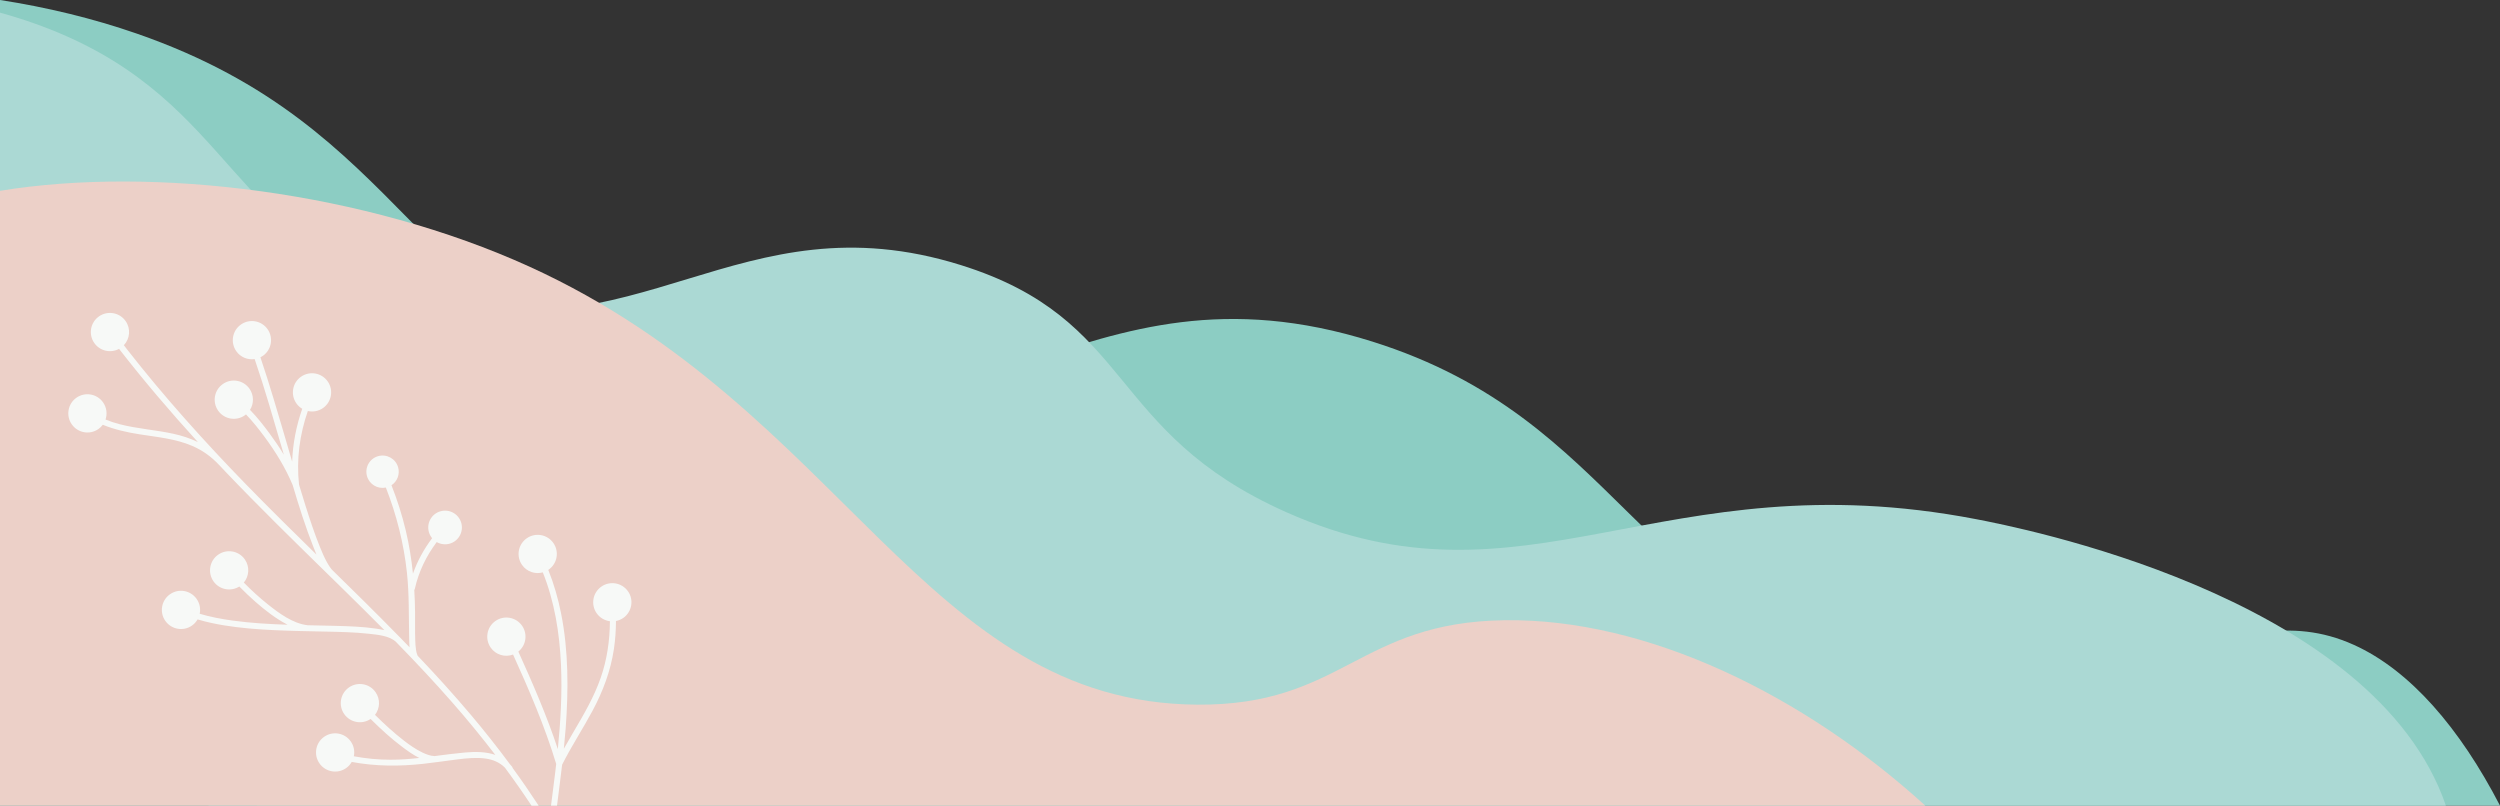
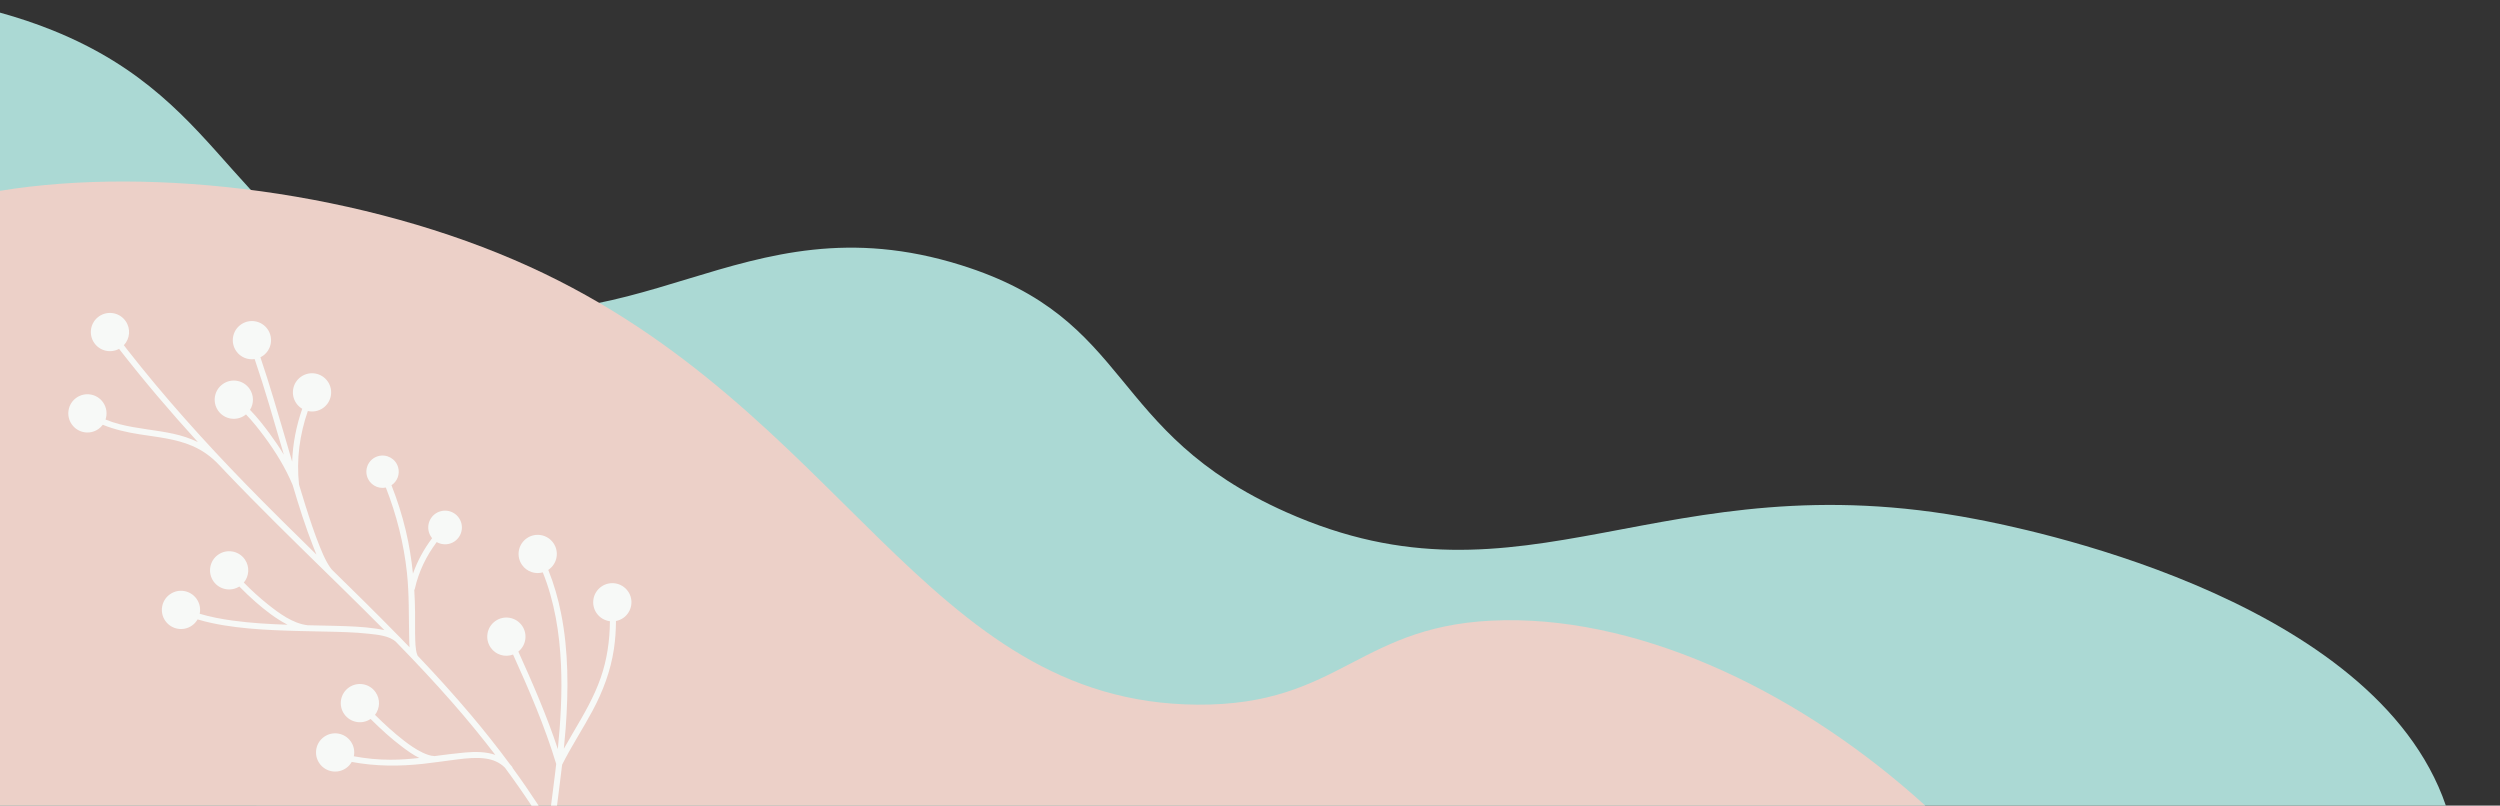
<svg xmlns="http://www.w3.org/2000/svg" id="uuid-07490756-71dc-44e4-bbf4-fbb0556b5819" data-name="圖層 2" viewBox="0 0 1911.32 615.92">
  <rect x="0" y="0" width="1911.32" height="615.92" fill="#333333" stroke="none" />
  <g id="uuid-2714d974-3916-45bf-9a91-6a39b1e6d0a0" data-name="圖層 1">
-     <path d="M1799.63,493.03c-98.29-44.39-172.09,63.7-354.15,20.76-195.05-46.01-205.66-192.58-396.1-252.59-224.86-70.86-307.18,102.88-538,36.47C315.18,241.23,312.86,97.92,104.61,25.7,70.76,13.96,35.52,5.5,0,0v517.48c48.61,30.44,101.8,63.16,159.79,98.44h1751.53c-30.69-59.23-68.7-103.47-111.69-122.89Z" style="fill: #8ccdc3;" />
    <path d="M1867.24,608.54c-60.73-154.72-325.58-205.68-356.56-211.64-241.48-46.46-343.97,76.28-527.28-5.31-138.36-61.58-115.48-147.31-248.97-188.98-169.79-52.99-246.87,73.2-415.98,23.6C175.69,184.34,179.63,79.44,40.44,23.27,27.42,18.01,13.89,13.49,0,9.66v606.26h1869.94c-.85-2.48-1.74-4.95-2.7-7.38Z" style="fill: #abd9d4;" />
    <path d="M0,145.89h0c117.7-19.31,279.5.88,404.94,58.04,239.75,109.26,302.56,333.5,510.5,334.8,111.08.7,123.03-63.1,235.05-64.56,108.88-1.42,228.39,57.16,321.46,141.76H0V145.89Z" style="fill: #ecd0c8;" />
    <g>
      <path d="M411.79,615.92c-6.38-9.77-13-19.38-19.89-28.81-.05-.33-.19-.68-.46-1.02-.55-.7-1.12-1.34-1.7-1.97-9.41-12.72-19.25-25.15-29.46-37.26-13.17-15.62-26.91-30.74-40.99-45.54-.72-1.6-.99-2.9-1.23-4.46-.38-2.48-.52-4.99-.6-7.48-.24-6.97-.06-13.95-.13-20.92-.05-5.79-.25-11.58-.59-17.34.18-.25.31-.54.39-.89,2.95-13.23,8.79-25.17,16.75-35.8,2.93,1.67,6.5,2.2,9.99,1.2,6.82-2,10.74-9.13,8.75-15.96-1.99-6.82-9.13-10.74-15.95-8.75-6.82,1.99-10.74,9.13-8.75,15.94.51,1.75,1.36,3.3,2.45,4.61-6.22,8.28-11.21,17.32-14.65,27.1-1.13-10.98-2.88-21.9-5.43-32.7-2.81-11.89-6.52-23.54-10.99-34.89,4.41-2.9,6.62-8.45,5.06-13.79-1.9-6.56-8.78-10.32-15.34-8.42-6.56,1.91-10.33,8.78-8.41,15.34,1.82,6.25,8.13,9.95,14.4,8.64,8.18,20.91,13.71,42.75,16.11,65.12,1.79,16.74,1.33,33.44,1.71,50.23.05,2.16.09,4.47.28,6.76-2.4-2.48-4.79-4.96-7.2-7.43-.04-.04-.07-.09-.12-.14-.03-.04-.08-.07-.12-.1-9.28-9.51-18.67-18.93-28.13-28.28-7.86-7.77-15.76-15.52-23.66-23.25-.11-.12-.25-.29-.53-.62-.45-.56-.87-1.14-1.28-1.73-.85-1.25-1.62-2.56-2.34-3.88-1.93-3.55-3.53-7.29-5.05-11.03-4.27-10.48-7.79-21.27-11.2-32.05-1.66-5.26-3.26-10.53-4.86-15.81-2.11-19.31.48-38.24,6.72-56.3,3.89.87,8.11.18,11.62-2.29,6.61-4.65,8.2-13.77,3.55-20.37-4.65-6.61-13.77-8.2-20.38-3.55-6.6,4.64-8.19,13.76-3.54,20.37,1.22,1.73,2.75,3.11,4.47,4.14-4.54,13.07-7.23,26.61-7.7,40.4-4.73-16.08-9.38-32.19-14.24-48.22-3.2-10.56-6.48-21.11-10.03-31.56.66-.33,1.31-.7,1.92-1.13,6.6-4.64,8.19-13.76,3.55-20.36-4.65-6.61-13.77-8.2-20.37-3.55-6.6,4.64-8.2,13.77-3.55,20.38,3.28,4.66,8.78,6.8,14.06,6.04,7.8,22.83,14.4,46.08,21.18,69.22.38,1.29.75,2.59,1.13,3.89-3.45-5.69-7.18-11.2-11.13-16.51-4.5-6.07-9.34-12.24-14.74-17.78,3.04-4.84,3.08-11.23-.42-16.19-4.65-6.61-13.77-8.2-20.37-3.55-6.61,4.65-8.2,13.77-3.55,20.37,4.64,6.6,13.76,8.19,20.37,3.54.32-.22.61-.46.9-.7,5.12,5.3,9.73,11.17,14.04,16.96,8.53,11.5,16.16,23.87,21.67,37.11,4.7,15.88,9.68,31.69,15.75,47.06.77,1.95,1.56,3.99,2.4,6.03-18.02-17.65-36.01-35.35-53.61-53.44-32.11-32.98-62.9-67.26-91.26-103.54-.8-1.02-1.57-2.07-2.37-3.09,4.69-4.95,5.41-12.67,1.34-18.46-4.65-6.61-13.77-8.19-20.38-3.55-6.6,4.64-8.19,13.76-3.54,20.37,4.31,6.13,12.47,7.93,18.91,4.44,19.11,24.57,39.29,48.26,60.26,71.24-5.85-2.82-12.11-4.87-18.61-6.3-13.68-3.02-27.77-3.83-41.36-7.38-3.62-.95-7.17-2.12-10.64-3.53,1.45-4.27.92-9.15-1.87-13.12-4.65-6.61-13.77-8.2-20.37-3.55-6.6,4.64-8.19,13.76-3.54,20.37,4.64,6.6,13.76,8.19,20.36,3.55,1.32-.93,2.43-2.04,3.34-3.26,8.9,3.64,18.37,5.77,28,7.29,13.62,2.14,27.68,3.4,40.47,8.91,7.83,3.38,14.69,8.32,20.48,14.58.07.06.13.12.2.17,1.51,1.61,3.01,3.22,4.54,4.82,25.67,26.95,52.32,52.96,78.91,79,.02,0,.03.02.04.04,0,0,.02,0,.02.01,3.6,3.52,7.19,7.04,10.78,10.57,10.67,10.47,21.31,20.98,31.83,31.61-2.24-.5-4.48-.85-6.55-1.16-10.29-1.53-20.76-1.82-31.14-2.1-7.01-.2-14.02-.33-21.04-.47-11.33-1.37-21.72-9.09-30.37-15.98-6.44-5.14-12.57-10.73-18.35-16.62,4.13-4.96,4.63-12.24.74-17.77-4.64-6.6-13.77-8.19-20.38-3.55-6.6,4.64-8.19,13.77-3.55,20.37,4.5,6.39,13.19,8.07,19.74,3.94,3.96,4.05,8.07,7.98,12.33,11.71,7.53,6.6,15.63,12.88,24.55,17.51-14.05-.45-28.1-1.26-42.04-3.18-8.45-1.16-16.93-2.73-25.13-5.19.79-3.82.07-7.93-2.35-11.37-4.64-6.6-13.76-8.19-20.36-3.55-6.61,4.65-8.2,13.77-3.55,20.37,4.65,6.61,13.77,8.2,20.38,3.55,1.81-1.28,3.23-2.9,4.27-4.7,6.53,1.97,13.25,3.4,19.95,4.51,12.88,2.13,25.95,3.12,39,3.73,12.93.6,25.88.8,38.83,1.08,10.96.23,21.95.44,32.86,1.63,6.78.73,16.16,1.51,21.08,6.31,14.72,15.08,29.17,30.43,43.05,46.29,11.38,12.99,22.34,26.33,32.83,40.03-7.2-2.5-15.39-2.52-23.27-1.81-7.75.69-15.44,1.73-23.12,2.73-3.26-.11-6.43-1.34-9.35-2.74-5.01-2.41-9.61-5.62-13.99-9-7.86-6.05-15.17-12.8-22.23-19.78,3.83-4.94,4.19-11.99.4-17.38-4.64-6.6-13.76-8.19-20.36-3.55-6.6,4.64-8.2,13.77-3.55,20.37,4.6,6.53,13.57,8.14,20.15,3.69,7.69,7.65,15.69,15.03,24.38,21.5,3.76,2.81,8.15,6.01,12.85,8.33-7.26.79-14.54,1.36-21.91,1.35-9.45,0-18.86-.9-28.13-2.64.77-3.81.06-7.91-2.35-11.34-4.64-6.6-13.77-8.2-20.37-3.55-6.6,4.64-8.19,13.77-3.54,20.37,4.64,6.6,13.76,8.19,20.36,3.55,1.82-1.28,3.25-2.91,4.28-4.72,18.06,3.42,36.48,3.47,54.82,1.43,3.52-.39,7.04-.85,10.55-1.33.07,0,.13,0,.2,0,.07-.01.14-.04.2-.04,5.14-.7,10.27-1.43,15.42-2.04,6.95-.83,14.11-1.57,21.08-.61,5.69.78,10.87,2.95,14.85,6.98,7.03,9.5,13.82,19.18,20.33,29.04h5.43Z" style="fill: #f7f9f7;" />
      <path d="M480.1,452.05c-4.65-6.61-13.77-8.19-20.37-3.55-6.6,4.64-8.2,13.77-3.55,20.37,2.46,3.5,6.19,5.57,10.12,6.08-.12,14.68-2.17,29.28-7.04,43.25-5.09,14.61-12.89,27.98-20.72,41.25-2.53,4.3-5.04,8.6-7.47,12.96.52-5.2,1.01-10.39,1.4-15.6,2.16-29.26,2.25-59.02-3.52-87.9-2.26-11.35-5.46-22.5-9.79-33.22.11-.07.23-.13.34-.21,6.6-4.64,8.19-13.76,3.54-20.37-4.64-6.6-13.76-8.19-20.36-3.55-6.61,4.65-8.2,13.77-3.55,20.37,3.66,5.2,10.07,7.27,15.86,5.67,8.99,22.38,12.84,46.6,13.9,70.66.96,21.51-.27,43.03-2.42,64.44-8.42-25.48-19.13-50.11-30.19-74.55,5.98-4.79,7.29-13.45,2.82-19.81-4.64-6.6-13.77-8.2-20.37-3.55-6.61,4.65-8.19,13.77-3.55,20.37,3.91,5.56,11,7.55,17.08,5.26,12.36,27.32,24.27,54.89,32.97,83.63-.33,2.85-.66,5.69-1,8.53-.95,7.78-1.98,15.55-2.97,23.32h4.59c1.32-10.42,2.68-20.83,3.9-31.25,7.12-14.17,15.86-27.43,23.34-41.41,7.91-14.79,13.81-30.47,16.28-47.12,1.05-7.06,1.51-14.19,1.55-21.34,1.96-.38,3.88-1.16,5.63-2.38,6.6-4.64,8.2-13.77,3.55-20.37Z" style="fill: #f7f9f7;" />
    </g>
  </g>
</svg>